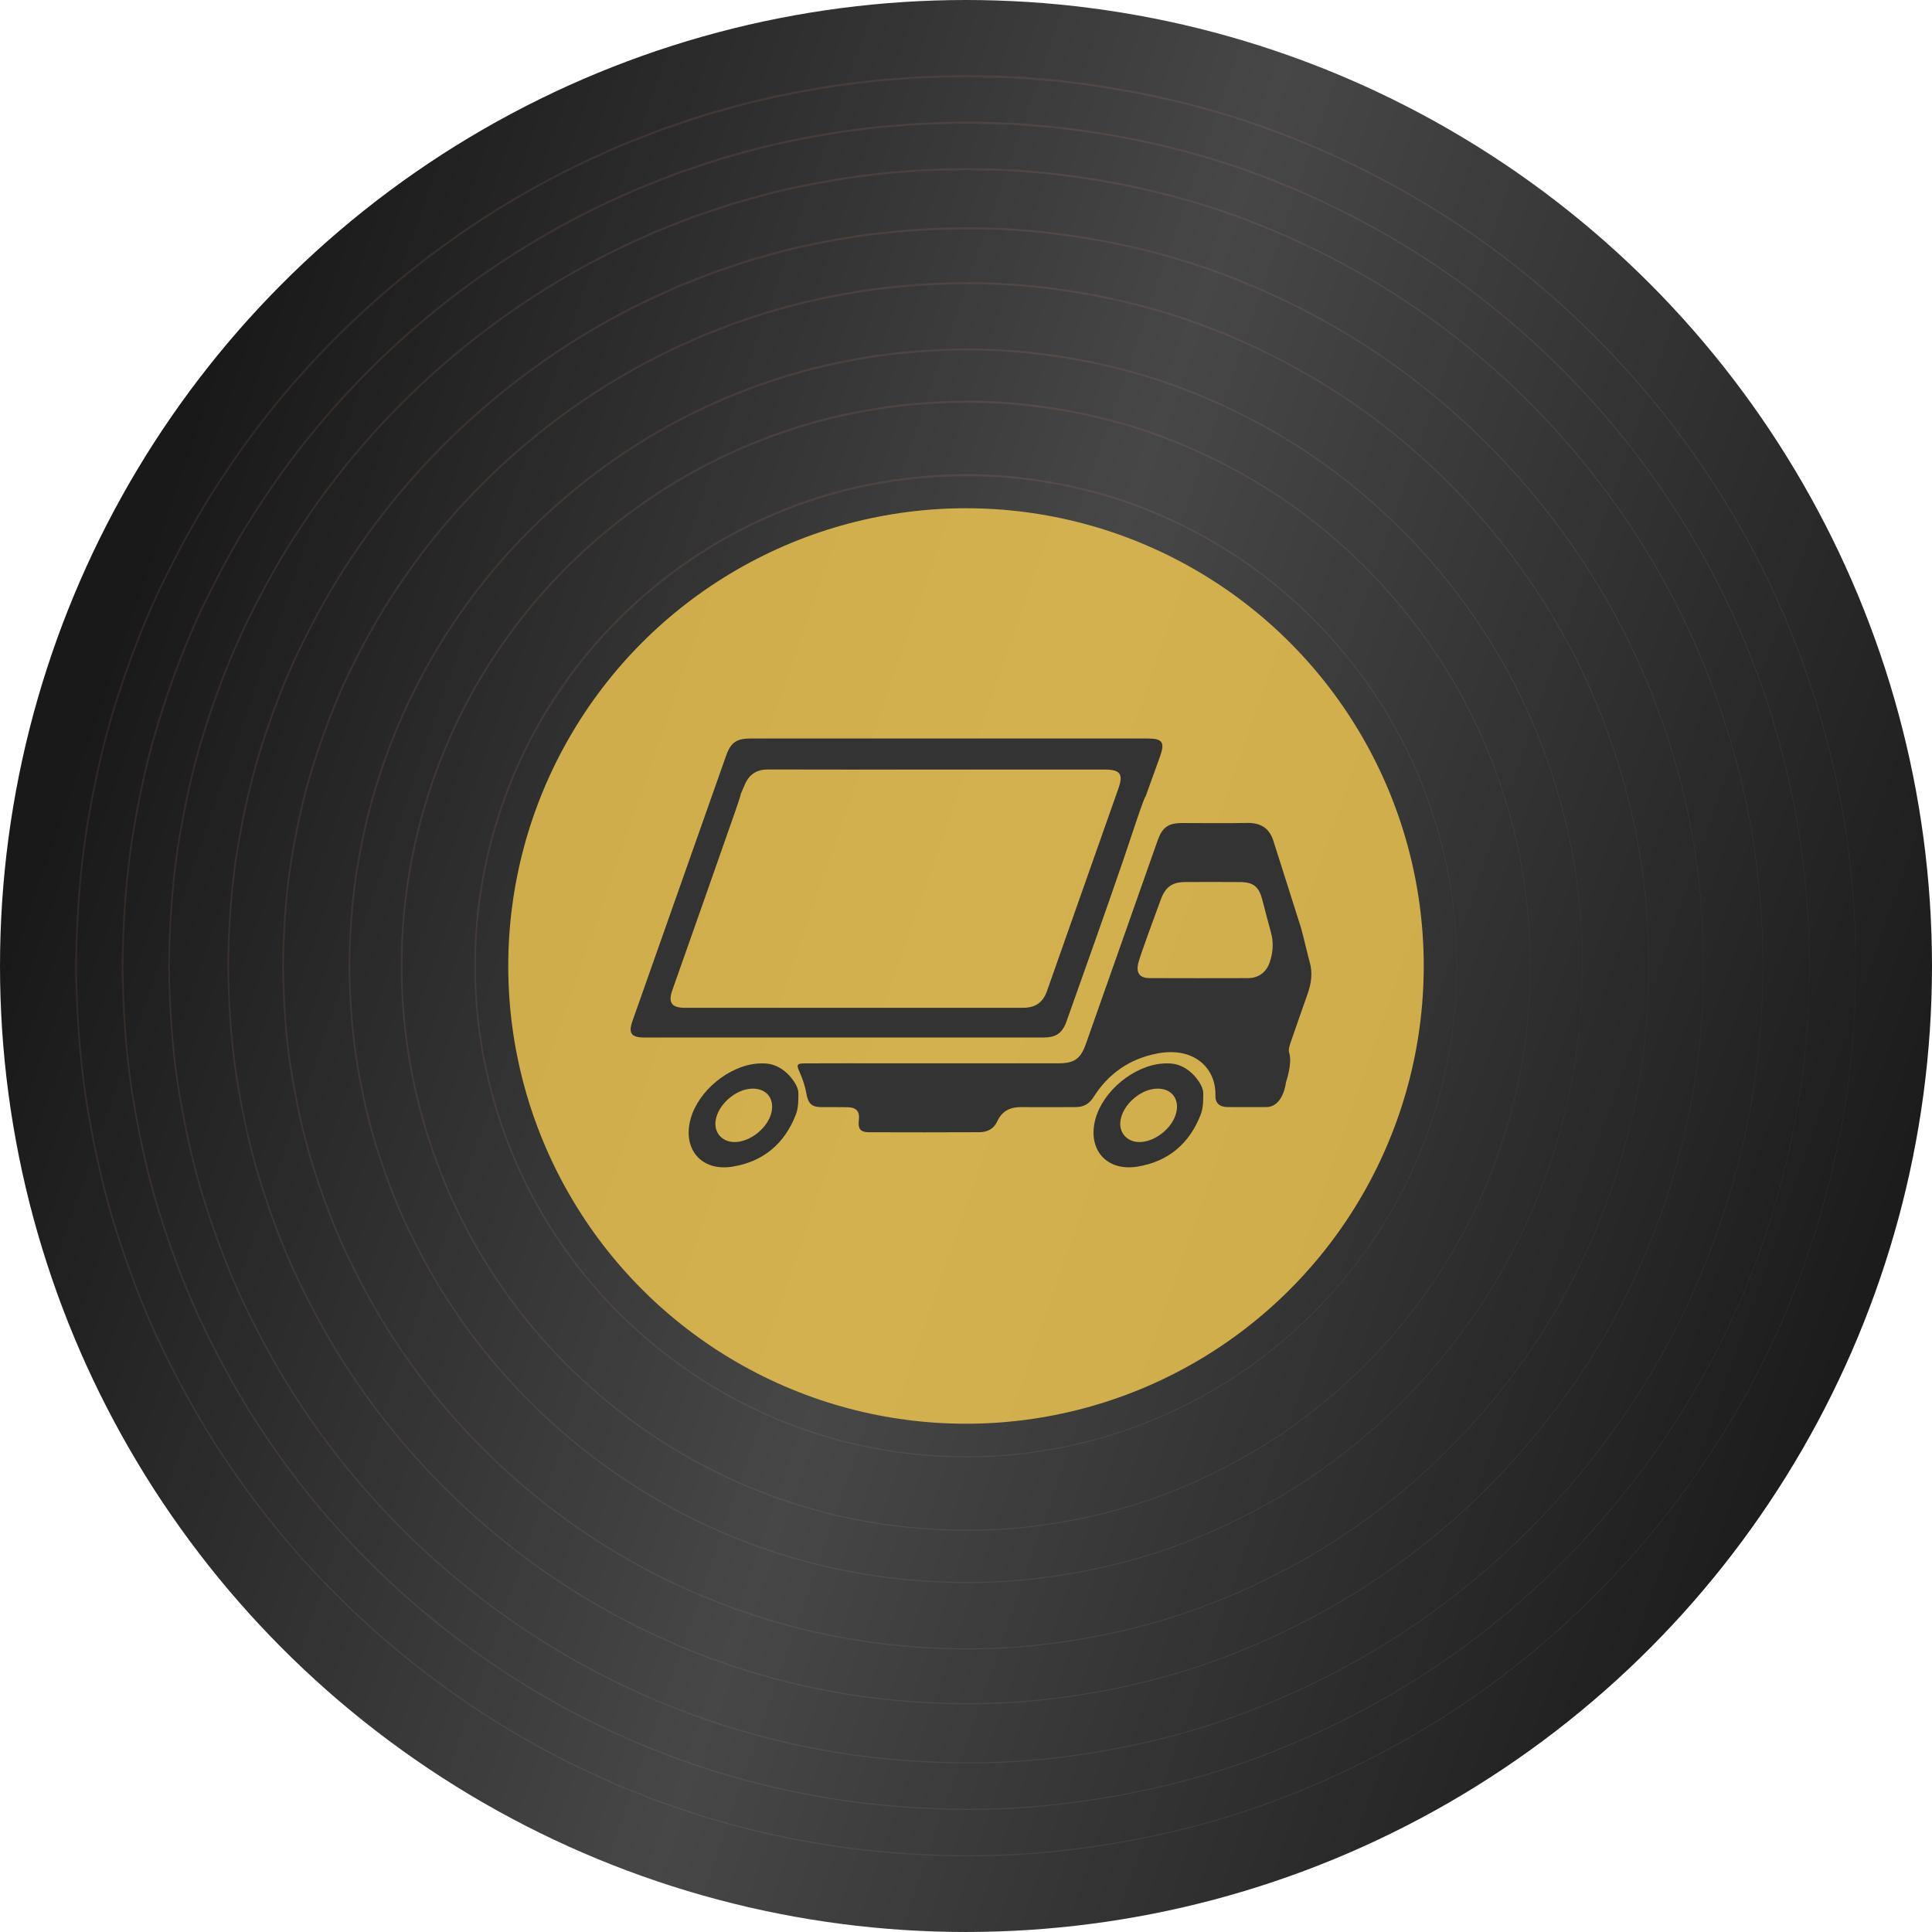
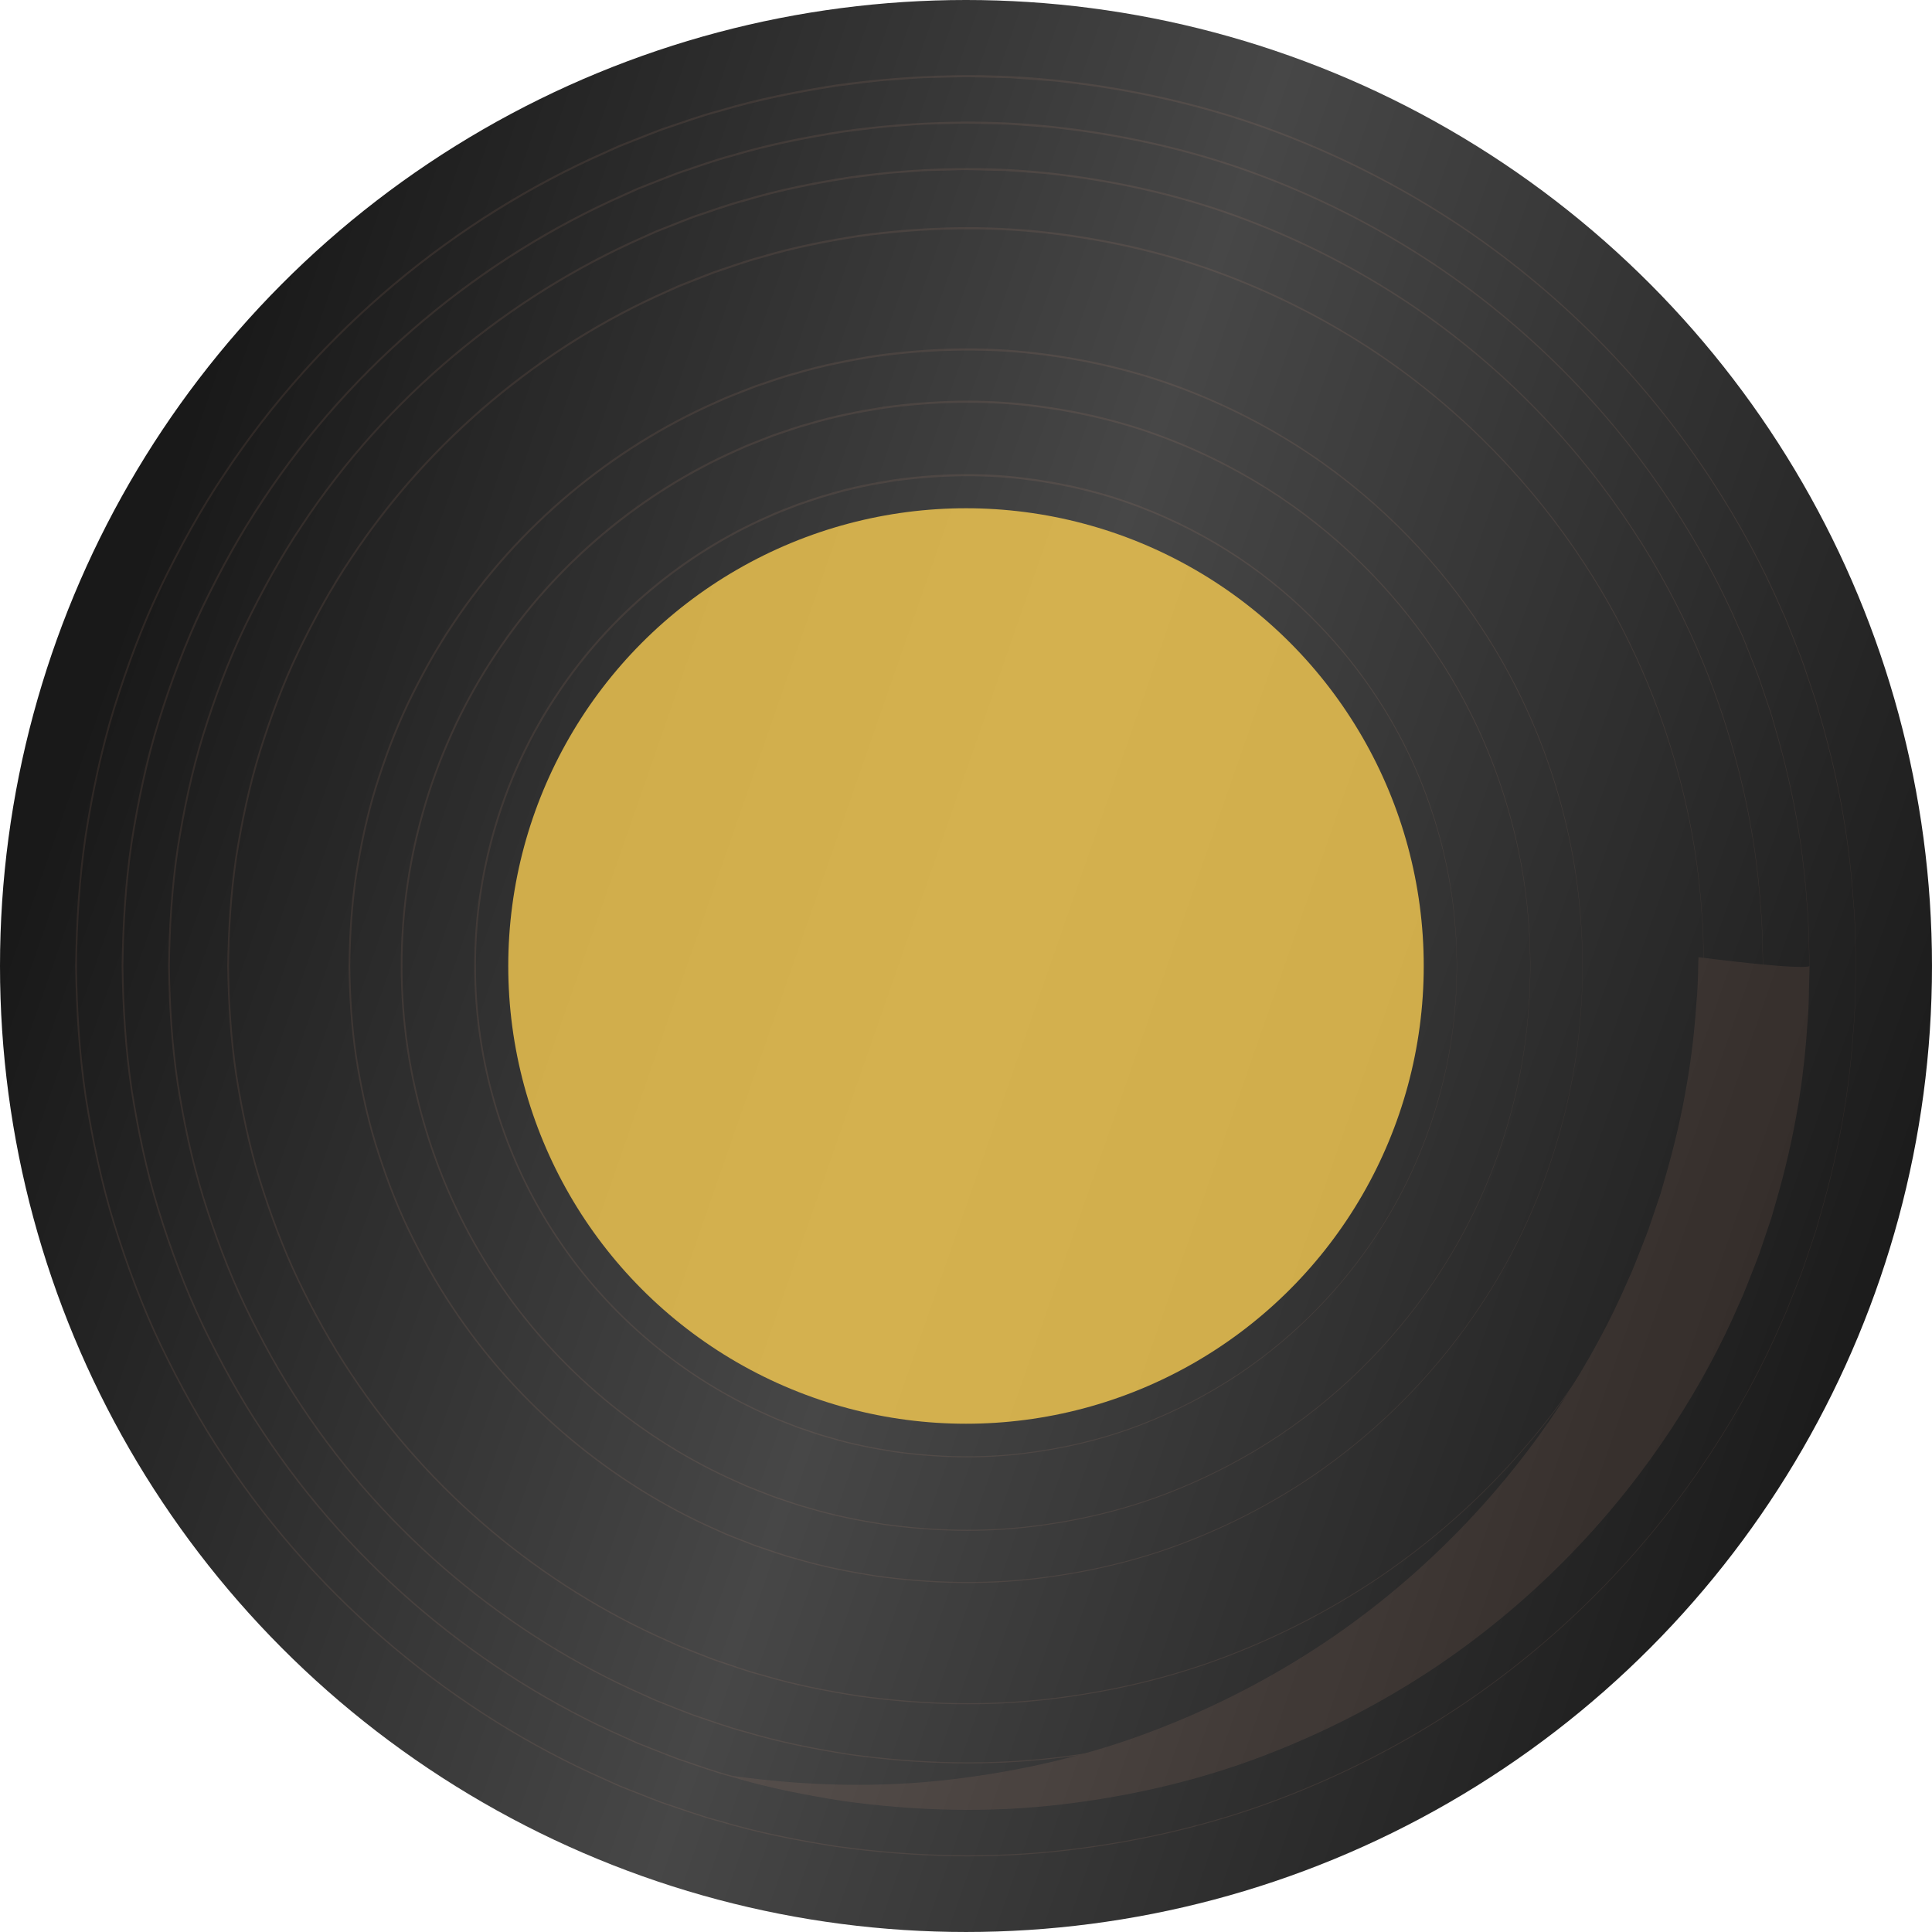
<svg xmlns="http://www.w3.org/2000/svg" xmlns:xlink="http://www.w3.org/1999/xlink" version="1.1" id="Layer_1" x="0px" y="0px" width="228.667px" height="228.667px" viewBox="0 0 228.667 228.667" enable-background="new 0 0 228.667 228.667" xml:space="preserve">
  <g id="Layer_2">
    <linearGradient id="SVGID_1_" gradientUnits="userSpaceOnUse" x1="-206.777" y1="253.265" x2="9.21" y2="177.991" gradientTransform="matrix(1 0 0 -1 219.16 332.067)">
      <stop offset="0" style="stop-color:#000000" />
      <stop offset="0.474" style="stop-color:#333333" />
      <stop offset="1" style="stop-color:#000000" />
    </linearGradient>
    <circle opacity="0.9" fill="url(#SVGID_1_)" enable-background="new    " cx="114.333" cy="114.333" r="114.333" />
    <linearGradient id="SVGID_2_" gradientUnits="userSpaceOnUse" x1="-137.593" y1="250.993" x2="-71.093" y2="183.493" gradientTransform="matrix(1 0 0 -1 219.16 332.067)">
      <stop offset="0.194" style="stop-color:#FFCB15" />
      <stop offset="0.561" style="stop-color:#FFFFAC" />
      <stop offset="0.878" style="stop-color:#FFCB15" />
    </linearGradient>
    <circle display="none" fill="url(#SVGID_2_)" cx="114.333" cy="114.333" r="49.333" />
    <circle opacity="0.8" fill="#F7CB52" enable-background="new    " cx="114.333" cy="114.333" r="54.177" />
    <circle display="none" fill="#FFFFFF" cx="114.333" cy="114.333" r="18.333" />
    <circle display="none" fill="#FFFFFF" cx="114.333" cy="114.333" r="6.333" />
    <g id="jooned" opacity="0.1">
      <g>
        <path fill="#EFA689" d="M219.679,114.333c0,0-0.016,0.646-0.047,1.898c-0.056,1.251-0.01,3.113-0.24,5.528     c-0.313,4.828-1.095,11.945-3.523,20.673c-0.311,1.088-0.63,2.205-0.957,3.35c-0.382,1.129-0.773,2.285-1.173,3.469     c-0.375,1.193-0.865,2.376-1.342,3.593c-0.487,1.213-0.94,2.472-1.528,3.703c-2.151,5.012-4.944,10.236-8.402,15.505     c-6.899,10.521-16.675,21.245-29.589,29.9c-6.456,4.302-13.659,8.077-21.482,11.044c-7.818,2.984-16.297,4.997-25.124,6.037     c-8.834,1.052-18.039,0.853-27.284-0.426c-4.609-0.723-9.254-1.623-13.82-2.992c-2.308-0.599-4.552-1.44-6.836-2.193     c-1.127-0.417-2.242-0.876-3.367-1.314l-1.687-0.666l-1.656-0.748c-17.75-7.816-33.847-21.062-45.117-38.066     c-2.841-4.231-5.307-8.725-7.537-13.342c-2.216-4.629-4.003-9.467-5.542-14.384c-1.517-4.93-2.575-9.998-3.381-15.102     c-0.756-5.118-1.076-10.292-1.143-15.466c0.065-5.171,0.384-10.349,1.138-15.467c0.805-5.105,1.86-10.174,3.376-15.105     c1.537-4.918,3.322-9.758,5.537-14.388c2.229-4.618,4.694-9.114,7.534-13.347C37.75,39.014,53.847,25.756,71.602,17.93     l1.656-0.749l1.687-0.667c1.126-0.438,2.241-0.897,3.369-1.315c2.284-0.754,4.529-1.597,6.838-2.197     c4.568-1.372,9.215-2.274,13.826-2.999c9.252-1.285,18.456-1.487,27.299-0.428c8.831,1.044,17.315,3.061,25.135,6.049     c7.826,2.971,15.03,6.75,21.487,11.056c12.916,8.663,22.69,19.394,29.587,29.92c3.456,5.272,6.248,10.497,8.398,15.511     c0.588,1.232,1.04,2.491,1.527,3.704c0.477,1.217,0.966,2.4,1.341,3.594c0.4,1.185,0.79,2.341,1.172,3.47     c0.327,1.146,0.645,2.263,0.956,3.351c2.426,8.729,3.205,15.847,3.516,20.675c0.229,2.415,0.182,4.278,0.238,5.528     C219.663,113.687,219.679,114.333,219.679,114.333z M219.654,114.333c0,0-0.017-0.646-0.049-1.898     c-0.058-1.25-0.013-3.113-0.245-5.526c-0.317-4.826-1.106-11.94-3.542-20.661c-0.312-1.087-0.631-2.203-0.96-3.347     c-0.382-1.128-0.774-2.283-1.176-3.466c-0.376-1.192-0.866-2.374-1.345-3.59c-0.488-1.212-0.942-2.469-1.531-3.699     c-2.155-5.007-4.951-10.224-8.411-15.486c-6.904-10.505-16.681-21.21-29.589-29.841c-6.452-4.291-13.649-8.053-21.464-11.008     c-7.809-2.972-16.278-4.973-25.091-6.003c-1.099-0.163-2.211-0.222-3.324-0.31c-1.114-0.081-2.231-0.162-3.352-0.244     c-1.125-0.028-2.254-0.055-3.387-0.083l-1.701-0.042c-0.561-0.001-1.134,0.024-1.702,0.035c-1.138,0.029-2.28,0.057-3.425,0.086     c-1.144,0.042-2.288,0.161-3.438,0.239c-2.303,0.123-4.596,0.475-6.909,0.757c-4.601,0.723-9.237,1.621-13.795,2.988     c-2.304,0.598-4.544,1.438-6.823,2.189c-1.125,0.417-2.238,0.875-3.361,1.311L73.351,17.4l-1.653,0.747     c-17.717,7.803-33.784,21.027-45.032,38c-2.836,4.223-5.297,8.709-7.522,13.318c-2.212,4.621-3.995,9.45-5.53,14.358     c-1.514,4.92-2.569,9.979-3.374,15.074c-0.754,5.109-1.073,10.269-1.14,15.437c0.065,5.165,0.382,10.33,1.134,15.438     c0.803,5.096,1.856,10.155,3.368,15.076c1.533,4.909,3.315,9.74,5.525,14.362c2.224,4.61,4.684,9.098,7.519,13.323     c11.244,16.981,27.311,30.216,45.033,38.029l1.653,0.748l1.684,0.666c1.124,0.437,2.237,0.896,3.362,1.313     c2.28,0.752,4.521,1.594,6.826,2.193c4.56,1.37,9.198,2.27,13.801,2.995c9.23,1.281,18.43,1.485,27.252,0.44     c8.818-1.034,17.29-3.04,25.101-6.015c7.817-2.959,15.016-6.726,21.469-11.021c12.909-8.64,22.685-19.351,29.586-29.861     c3.459-5.264,6.254-10.483,8.407-15.492c0.589-1.23,1.042-2.488,1.53-3.7c0.478-1.216,0.968-2.398,1.344-3.591     c0.401-1.183,0.792-2.339,1.174-3.467c0.328-1.145,0.647-2.261,0.958-3.348c2.433-8.722,3.219-15.837,3.535-20.663     c0.232-2.414,0.186-4.276,0.243-5.527C219.638,114.979,219.654,114.333,219.654,114.333z" />
      </g>
      <g>
-         <path fill="#EFA689" d="M214.179,114.333c0,0-0.015,0.613-0.045,1.799c-0.053,1.185-0.009,2.95-0.227,5.239     c-0.296,4.576-1.037,11.322-3.339,19.594c-0.294,1.031-0.597,2.09-0.907,3.175c-0.362,1.07-0.732,2.166-1.112,3.288     c-0.356,1.131-0.819,2.252-1.272,3.405c-0.462,1.15-0.891,2.343-1.449,3.51c-2.039,4.751-4.686,9.701-7.963,14.696     c-6.539,9.971-15.804,20.136-28.044,28.34c-6.119,4.078-12.946,7.655-20.361,10.468c-7.409,2.828-15.447,4.736-23.813,5.722     c-8.373,0.998-17.098,0.809-25.86-0.403c-4.368-0.686-8.771-1.538-13.099-2.836c-2.188-0.567-4.315-1.365-6.479-2.078     c-1.068-0.396-2.125-0.83-3.192-1.245l-1.599-0.631l-1.57-0.709c-16.824-7.408-32.082-19.963-42.763-36.08     c-2.693-4.01-5.031-8.27-7.144-12.646c-2.101-4.388-3.794-8.973-5.253-13.634c-1.438-4.672-2.44-9.476-3.205-14.314     c-0.716-4.852-1.02-9.752-1.084-14.662c0.062-4.896,0.364-9.808,1.078-14.658c0.763-4.839,1.763-9.643,3.2-14.317     c1.456-4.662,3.149-9.249,5.248-13.638c2.112-4.378,4.449-8.639,7.141-12.651C41.744,42.942,57.002,30.376,73.83,22.958     l1.57-0.71l1.6-0.632c1.067-0.415,2.124-0.851,3.193-1.247c2.165-0.714,4.293-1.513,6.482-2.082     c4.33-1.301,8.734-2.155,13.105-2.843c8.77-1.218,17.493-1.409,25.875-0.405c8.371,0.99,16.411,2.902,23.823,5.735     c7.417,2.817,14.246,6.398,20.365,10.48c12.242,8.212,21.505,18.383,28.042,28.36c3.276,4.997,5.922,9.95,7.959,14.702     c0.557,1.167,0.986,2.361,1.447,3.511c0.452,1.154,0.916,2.275,1.271,3.406c0.379,1.123,0.749,2.219,1.11,3.289     c0.31,1.086,0.612,2.145,0.906,3.176c2.299,8.274,3.037,15.02,3.332,19.596c0.217,2.289,0.172,4.054,0.225,5.24     C214.164,113.721,214.179,114.333,214.179,114.333z M214.154,114.333c0,0-0.016-0.612-0.047-1.799     c-0.055-1.185-0.012-2.95-0.233-5.238c-0.301-4.574-1.049-11.317-3.358-19.582c-0.295-1.03-0.599-2.088-0.91-3.173     c-0.362-1.069-0.734-2.164-1.114-3.285c-0.357-1.13-0.821-2.25-1.275-3.402c-0.463-1.149-0.892-2.34-1.451-3.506     c-2.042-4.745-4.693-9.689-7.972-14.676c-6.544-9.956-15.811-20.101-28.044-28.281c-6.115-4.066-12.936-7.632-20.343-10.432     c-7.401-2.816-15.427-4.713-23.78-5.688c-1.041-0.155-2.095-0.21-3.15-0.293c-1.055-0.077-2.114-0.154-3.176-0.231     c-1.067-0.026-2.137-0.052-3.21-0.079c-1.077-0.038-2.146-0.053-3.225-0.006c-1.079,0.027-2.161,0.054-3.246,0.082     c-1.085,0.04-2.169,0.153-3.258,0.226c-2.183,0.117-4.356,0.45-6.548,0.717c-4.36,0.685-8.754,1.536-13.074,2.832     c-2.183,0.566-4.307,1.363-6.467,2.075c-1.066,0.395-2.121,0.829-3.186,1.243l-1.595,0.63l-1.567,0.708     C57.136,30.57,41.908,43.102,31.249,59.188c-2.688,4.003-5.02,8.254-7.129,12.621c-2.096,4.379-3.786,8.956-5.241,13.607     c-1.435,4.663-2.435,9.457-3.198,14.286c-0.714,4.843-1.017,9.73-1.081,14.633c0.062,4.89,0.362,9.788,1.075,14.629     c0.761,4.829,1.759,9.624,3.192,14.289c1.453,4.653,3.142,9.231,5.236,13.611c2.108,4.369,4.439,8.622,7.126,12.627     c10.656,16.094,25.883,28.637,42.679,36.043l1.567,0.709l1.596,0.631c1.065,0.415,2.12,0.849,3.187,1.245     c2.161,0.713,4.285,1.511,6.469,2.078c4.321,1.298,8.718,2.152,13.08,2.839c8.748,1.214,17.468,1.408,25.828,0.417     c8.357-0.98,16.387-2.88,23.79-5.701c7.409-2.805,14.232-6.374,20.348-10.445c12.235-8.188,21.5-18.34,28.041-28.301     c3.278-4.989,5.927-9.936,7.968-14.682c0.558-1.166,0.988-2.358,1.45-3.507c0.453-1.153,0.918-2.273,1.274-3.403     c0.38-1.122,0.751-2.217,1.113-3.286c0.311-1.085,0.613-2.143,0.908-3.173c2.306-8.267,3.052-15.01,3.35-19.584     c0.219-2.288,0.176-4.053,0.231-5.238C214.139,114.945,214.154,114.333,214.154,114.333z" />
+         <path fill="#EFA689" d="M214.179,114.333c0,0-0.015,0.613-0.045,1.799c-0.053,1.185-0.009,2.95-0.227,5.239     c-0.296,4.576-1.037,11.322-3.339,19.594c-0.294,1.031-0.597,2.09-0.907,3.175c-0.362,1.07-0.732,2.166-1.112,3.288     c-0.356,1.131-0.819,2.252-1.272,3.405c-0.462,1.15-0.891,2.343-1.449,3.51c-2.039,4.751-4.686,9.701-7.963,14.696     c-6.539,9.971-15.804,20.136-28.044,28.34c-6.119,4.078-12.946,7.655-20.361,10.468c-7.409,2.828-15.447,4.736-23.813,5.722     c-8.373,0.998-17.098,0.809-25.86-0.403c-4.368-0.686-8.771-1.538-13.099-2.836c-2.188-0.567-4.315-1.365-6.479-2.078     c-1.068-0.396-2.125-0.83-3.192-1.245l-1.599-0.631l-1.57-0.709c-16.824-7.408-32.082-19.963-42.763-36.08     c-2.693-4.01-5.031-8.27-7.144-12.646c-2.101-4.388-3.794-8.973-5.253-13.634c-1.438-4.672-2.44-9.476-3.205-14.314     c-0.716-4.852-1.02-9.752-1.084-14.662c0.062-4.896,0.364-9.808,1.078-14.658c0.763-4.839,1.763-9.643,3.2-14.317     c1.456-4.662,3.149-9.249,5.248-13.638c2.112-4.378,4.449-8.639,7.141-12.651C41.744,42.942,57.002,30.376,73.83,22.958     l1.57-0.71l1.6-0.632c1.067-0.415,2.124-0.851,3.193-1.247c2.165-0.714,4.293-1.513,6.482-2.082     c4.33-1.301,8.734-2.155,13.105-2.843c8.77-1.218,17.493-1.409,25.875-0.405c8.371,0.99,16.411,2.902,23.823,5.735     c7.417,2.817,14.246,6.398,20.365,10.48c12.242,8.212,21.505,18.383,28.042,28.36c3.276,4.997,5.922,9.95,7.959,14.702     c0.557,1.167,0.986,2.361,1.447,3.511c0.452,1.154,0.916,2.275,1.271,3.406c0.379,1.123,0.749,2.219,1.11,3.289     c0.31,1.086,0.612,2.145,0.906,3.176c2.299,8.274,3.037,15.02,3.332,19.596c0.217,2.289,0.172,4.054,0.225,5.24     C214.164,113.721,214.179,114.333,214.179,114.333z M214.154,114.333c0,0-0.016-0.612-0.047-1.799     c-0.055-1.185-0.012-2.95-0.233-5.238c-0.301-4.574-1.049-11.317-3.358-19.582c-0.295-1.03-0.599-2.088-0.91-3.173     c-0.362-1.069-0.734-2.164-1.114-3.285c-0.357-1.13-0.821-2.25-1.275-3.402c-0.463-1.149-0.892-2.34-1.451-3.506     c-2.042-4.745-4.693-9.689-7.972-14.676c-6.544-9.956-15.811-20.101-28.044-28.281c-6.115-4.066-12.936-7.632-20.343-10.432     c-7.401-2.816-15.427-4.713-23.78-5.688c-1.041-0.155-2.095-0.21-3.15-0.293c-1.055-0.077-2.114-0.154-3.176-0.231     c-1.067-0.026-2.137-0.052-3.21-0.079c-1.077-0.038-2.146-0.053-3.225-0.006c-1.079,0.027-2.161,0.054-3.246,0.082     c-1.085,0.04-2.169,0.153-3.258,0.226c-2.183,0.117-4.356,0.45-6.548,0.717c-4.36,0.685-8.754,1.536-13.074,2.832     c-2.183,0.566-4.307,1.363-6.467,2.075c-1.066,0.395-2.121,0.829-3.186,1.243l-1.595,0.63l-1.567,0.708     C57.136,30.57,41.908,43.102,31.249,59.188c-2.688,4.003-5.02,8.254-7.129,12.621c-2.096,4.379-3.786,8.956-5.241,13.607     c-1.435,4.663-2.435,9.457-3.198,14.286c-0.714,4.843-1.017,9.73-1.081,14.633c0.062,4.89,0.362,9.788,1.075,14.629     c0.761,4.829,1.759,9.624,3.192,14.289c1.453,4.653,3.142,9.231,5.236,13.611c2.108,4.369,4.439,8.622,7.126,12.627     c10.656,16.094,25.883,28.637,42.679,36.043l1.567,0.709l1.596,0.631c1.065,0.415,2.12,0.849,3.187,1.245     c2.161,0.713,4.285,1.511,6.469,2.078c8.748,1.214,17.468,1.408,25.828,0.417     c8.357-0.98,16.387-2.88,23.79-5.701c7.409-2.805,14.232-6.374,20.348-10.445c12.235-8.188,21.5-18.34,28.041-28.301     c3.278-4.989,5.927-9.936,7.968-14.682c0.558-1.166,0.988-2.358,1.45-3.507c0.453-1.153,0.918-2.273,1.274-3.403     c0.38-1.122,0.751-2.217,1.113-3.286c0.311-1.085,0.613-2.143,0.908-3.173c2.306-8.267,3.052-15.01,3.35-19.584     c0.219-2.288,0.176-4.053,0.231-5.238C214.139,114.945,214.154,114.333,214.154,114.333z" />
      </g>
      <g>
        <path fill="#EFA689" d="M208.679,114.333c0,0-0.014,0.579-0.042,1.7c-0.05,1.12-0.009,2.788-0.215,4.951     c-0.28,4.324-0.98,10.698-3.155,18.515c-2.156,7.792-5.775,17.088-12.002,26.529c-6.179,9.422-14.933,19.028-26.499,26.78     c-5.782,3.854-12.233,7.234-19.239,9.892c-7.001,2.672-14.596,4.476-22.502,5.408c-7.912,0.943-16.156,0.765-24.436-0.381     c-4.128-0.648-8.288-1.453-12.378-2.68c-2.067-0.536-4.077-1.29-6.122-1.964c-1.009-0.374-2.008-0.785-3.016-1.176l-1.51-0.597     l-1.483-0.67c-15.898-7-30.316-18.864-40.41-34.093c-2.545-3.789-4.754-7.814-6.751-11.95c-1.985-4.146-3.586-8.479-4.964-12.883     c-1.359-4.415-2.306-8.954-3.029-13.526c-0.677-4.584-0.964-9.218-1.024-13.853c0.058-4.631,0.344-9.27,1.019-13.854     c0.721-4.573,1.666-9.113,3.023-13.529c1.376-4.405,2.975-8.74,4.959-12.887c1.996-4.137,4.204-8.164,6.748-11.955     c10.09-15.237,24.508-27.112,40.411-34.122l1.484-0.671l1.511-0.598c1.008-0.392,2.007-0.804,3.017-1.178     c2.046-0.675,4.057-1.43,6.125-1.968c4.091-1.229,8.254-2.037,12.384-2.687c8.287-1.151,16.53-1.332,24.451-0.382     c7.91,0.936,15.508,2.743,22.512,5.42c7.009,2.662,13.462,6.047,19.244,9.904c11.567,7.76,20.321,17.372,26.497,26.799     c6.224,9.446,9.84,18.745,11.993,26.538c2.172,7.818,2.869,14.193,3.147,18.517c0.205,2.163,0.163,3.831,0.213,4.951     C208.665,113.755,208.679,114.333,208.679,114.333z M208.654,114.333c0,0-0.015-0.578-0.044-1.699     c-0.052-1.12-0.012-2.787-0.22-4.949c-0.284-4.322-0.991-10.693-3.174-18.502c-2.164-7.785-5.79-17.07-12.022-26.496     c-6.183-9.407-14.94-18.992-26.499-26.721c-5.778-3.842-12.223-7.21-19.222-9.856c-6.993-2.66-14.577-4.452-22.468-5.374     c-0.984-0.146-1.979-0.199-2.976-0.277c-0.997-0.072-1.997-0.145-3.001-0.218c-1.008-0.025-2.019-0.049-3.033-0.074     c-1.017-0.036-2.028-0.05-3.047-0.006c-1.019,0.026-2.042,0.051-3.067,0.077c-1.025,0.038-2.049,0.144-3.078,0.214     c-2.062,0.11-4.115,0.425-6.186,0.678c-4.12,0.647-8.271,1.451-12.353,2.675c-2.063,0.535-4.069,1.288-6.11,1.96     c-1.007,0.373-2.004,0.783-3.01,1.174l-1.507,0.595l-1.48,0.669C60.291,35.19,45.903,47.031,35.831,62.23     c-2.539,3.782-4.743,7.799-6.736,11.925c-1.981,4.137-3.577,8.462-4.952,12.857c-1.356,4.406-2.301,8.936-3.021,13.498     c-0.675,4.575-0.961,9.195-1.021,13.824c0.058,4.625,0.342,9.25,1.015,13.825c0.719,4.563,1.662,9.094,3.016,13.501     c1.373,4.396,2.968,8.722,4.948,12.861c1.992,4.128,4.194,8.147,6.733,11.931c10.068,15.207,24.456,27.059,40.325,34.056     l1.481,0.67l1.508,0.596c1.006,0.392,2.003,0.802,3.011,1.176c2.042,0.674,4.049,1.428,6.112,1.964     c4.083,1.227,8.237,2.033,12.359,2.682c8.266,1.148,16.505,1.331,24.404,0.394c7.896-0.925,15.483-2.721,22.479-5.386     c7.001-2.65,13.448-6.023,19.226-9.869c11.56-7.737,20.315-17.329,26.496-26.741c6.229-9.431,9.853-18.719,12.013-26.506     c2.179-7.811,2.884-14.183,3.166-18.505c0.207-2.162,0.167-3.83,0.218-4.95C208.639,114.912,208.654,114.333,208.654,114.333z" />
      </g>
      <g>
        <path fill="#EFA689" d="M201.679,114.333c0,0-0.013,0.536-0.039,1.574c-0.047,1.037-0.008,2.581-0.199,4.583     c-0.259,4.003-0.907,9.905-2.92,17.141c-1.996,7.214-5.346,15.82-11.111,24.561c-5.72,8.724-13.825,17.617-24.533,24.794     c-5.353,3.568-11.325,6.698-17.812,9.158c-6.482,2.474-13.513,4.144-20.833,5.007c-7.325,0.873-14.958,0.708-22.624-0.352     c-3.822-0.6-7.674-1.345-11.46-2.481c-1.914-0.496-3.775-1.194-5.669-1.818c-0.935-0.346-1.859-0.726-2.792-1.089l-1.398-0.552     l-1.373-0.62c-14.719-6.481-28.068-17.464-37.414-31.565c-2.356-3.508-4.402-7.235-6.251-11.064     c-1.838-3.839-3.32-7.85-4.596-11.928c-1.259-4.088-2.135-8.291-2.805-12.524c-0.627-4.245-0.893-8.532-0.949-12.828     c0.054-4.283,0.318-8.581,0.943-12.824c0.667-4.234,1.542-8.437,2.799-12.526c1.274-4.079,2.755-8.092,4.591-11.932     c1.848-3.83,3.892-7.559,6.247-11.069c9.342-14.108,22.691-25.103,37.415-31.594l1.374-0.621l1.399-0.553     c0.934-0.363,1.858-0.744,2.794-1.091c1.894-0.625,3.756-1.324,5.671-1.822c3.788-1.138,7.642-1.886,11.466-2.488     c7.673-1.066,15.305-1.234,22.639-0.354c7.324,0.867,14.359,2.541,20.843,5.02c6.489,2.465,12.463,5.599,17.817,9.171     c10.709,7.185,18.813,16.085,24.531,24.814c5.762,8.746,9.109,17.355,11.102,24.571c2.01,7.238,2.656,13.14,2.913,17.143     c0.19,2.002,0.15,3.547,0.197,4.584C201.666,113.798,201.679,114.333,201.679,114.333z M201.654,114.333     c0,0-0.014-0.535-0.041-1.573c-0.048-1.037-0.011-2.581-0.204-4.582c-0.263-4.001-0.919-9.899-2.939-17.129     c-2.004-7.207-5.362-15.803-11.131-24.528c-5.725-8.708-13.832-17.581-24.532-24.735c-5.349-3.556-11.316-6.674-17.794-9.123     c-6.474-2.462-13.494-4.12-20.8-4.973c-7.304-0.86-14.933-0.693-22.577,0.364c-3.813,0.599-7.657,1.343-11.435,2.477     c-1.91,0.495-3.767,1.192-5.656,1.815c-0.933,0.345-1.855,0.725-2.786,1.087l-1.395,0.551l-1.37,0.619     C64.306,41.07,50.987,52.031,41.663,66.1c-2.351,3.501-4.391,7.219-6.236,11.039c-1.834,3.83-3.312,7.833-4.584,11.901     c-1.255,4.079-2.13,8.272-2.797,12.495c-0.625,4.236-0.89,8.509-0.945,12.799c0.054,4.277,0.317,8.561,0.94,12.795     c0.665,4.224,1.538,8.418,2.792,12.498c1.271,4.07,2.748,8.074,4.58,11.906c1.844,3.822,3.883,7.542,6.232,11.045     c9.32,14.078,22.639,25.05,37.33,31.527l1.371,0.62l1.396,0.552c0.932,0.363,1.854,0.743,2.787,1.089     c1.89,0.624,3.748,1.322,5.658,1.818c3.78,1.136,7.625,1.882,11.441,2.483c7.652,1.063,15.279,1.232,22.592,0.366     c7.31-0.857,14.334-2.519,20.81-4.986c6.481-2.453,12.449-5.575,17.799-9.135c10.702-7.162,18.808-16.042,24.53-24.755     c5.767-8.731,9.122-17.329,11.122-24.538c2.018-7.231,2.67-13.13,2.932-17.131c0.192-2.001,0.155-3.546,0.202-4.582     C201.64,114.869,201.654,114.333,201.654,114.333z" />
      </g>
      <g>
-         <path fill="#EFA689" d="M195.179,114.333c0,0-0.012,0.496-0.036,1.457c-0.043,0.96-0.007,2.389-0.184,4.242     c-0.24,3.706-0.839,9.168-2.703,15.866c-1.848,6.677-4.948,14.643-10.284,22.734c-5.294,8.075-12.796,16.306-22.707,22.95     c-4.954,3.303-10.482,6.2-16.487,8.478c-6,2.29-12.508,3.836-19.283,4.635c-6.78,0.808-13.845,0.656-20.942-0.325     c-3.538-0.555-7.103-1.245-10.608-2.296c-1.772-0.459-3.494-1.105-5.247-1.683c-0.86-0.335-1.721-0.671-2.585-1.008l-1.295-0.511     l-1.271-0.574c-13.625-5.998-25.982-16.165-34.633-29.217c-2.181-3.248-4.075-6.697-5.786-10.241     c-1.701-3.553-3.073-7.267-4.254-11.041c-1.165-3.784-1.977-7.674-2.596-11.593c-0.58-3.93-0.827-7.898-0.878-11.875     c0.05-3.964,0.294-7.943,0.873-11.871c0.618-3.919,1.428-7.81,2.591-11.595c1.179-3.776,2.55-7.491,4.25-11.045     c1.711-3.545,3.603-6.997,5.783-10.246c8.647-13.06,21.004-23.237,34.634-29.246l1.272-0.575l1.295-0.512     c0.864-0.337,1.726-0.674,2.586-1.01c1.753-0.579,3.477-1.226,5.25-1.686c3.507-1.053,7.074-1.746,10.614-2.303     c7.103-0.987,14.167-1.142,20.956-0.327c6.779,0.803,13.291,2.353,19.294,4.648c6.007,2.282,11.536,5.184,16.492,8.49     c9.913,6.652,17.413,14.89,22.705,22.97c5.333,8.096,8.43,16.064,10.275,22.744c1.86,6.7,2.457,12.163,2.695,15.868     c0.176,1.853,0.139,3.283,0.182,4.243C195.167,113.837,195.179,114.333,195.179,114.333z M195.154,114.333     c0,0-0.013-0.496-0.038-1.456c-0.044-0.96-0.01-2.388-0.189-4.241c-0.244-3.703-0.851-9.162-2.721-15.854     c-1.855-6.671-4.963-14.626-10.304-22.701c-5.299-8.059-12.803-16.271-22.707-22.891c-4.951-3.291-10.473-6.176-16.469-8.442     c-5.992-2.279-12.489-3.813-19.25-4.601c-6.759-0.795-13.82-0.641-20.895,0.337c-3.529,0.554-7.086,1.243-10.583,2.292     c-1.767,0.458-3.486,1.103-5.234,1.679c-0.858,0.335-1.717,0.67-2.579,1.006l-1.291,0.51l-1.268,0.573     c-13.592,5.985-25.918,16.129-34.548,29.15c-2.176,3.24-4.064,6.681-5.771,10.216c-1.697,3.545-3.065,7.249-4.243,11.015     c-1.162,3.775-1.971,7.655-2.589,11.564c-0.579,3.92-0.823,7.875-0.875,11.846c0.05,3.958,0.293,7.923,0.869,11.842     c0.616,3.909,1.423,7.791,2.583,11.567c1.176,3.766,2.543,7.472,4.238,11.019c1.706,3.537,3.593,6.98,5.768,10.222     c8.625,13.029,20.952,23.184,34.548,29.18l1.269,0.574l1.292,0.511c0.862,0.337,1.722,0.673,2.58,1.008     c1.749,0.577,3.469,1.223,5.237,1.683c3.498,1.051,7.057,1.742,10.589,2.299c7.082,0.983,14.141,1.141,20.909,0.339     c6.766-0.793,13.266-2.331,19.26-4.614c5.998-2.27,11.522-5.16,16.474-8.455c9.906-6.629,17.408-14.847,22.704-22.911     c5.338-8.08,8.443-16.039,10.295-22.711c1.868-6.693,2.472-12.153,2.714-15.856c0.178-1.852,0.143-3.282,0.187-4.241     C195.141,114.829,195.154,114.333,195.154,114.333z" />
-       </g>
+         </g>
      <g>
        <path fill="#EFA689" d="M187.328,114.333c0,0-0.011,0.448-0.033,1.315c-0.039,0.867-0.006,2.157-0.166,3.83     c-0.216,3.346-0.758,8.277-2.44,14.325c-1.668,6.029-4.467,13.221-9.284,20.527c-4.78,7.291-11.553,14.724-20.502,20.723     c-4.473,2.982-9.465,5.598-14.886,7.655c-5.417,2.068-11.294,3.464-17.411,4.186c-6.122,0.73-12.502,0.593-18.909-0.293     c-3.194-0.501-6.414-1.124-9.578-2.073c-1.6-0.415-3.155-0.998-4.738-1.519c-0.776-0.303-1.554-0.606-2.334-0.91     c-0.784-0.294-1.556-0.622-2.317-0.98c-12.303-5.416-23.461-14.596-31.273-26.381c-1.97-2.932-3.679-6.047-5.225-9.247     c-1.536-3.208-2.775-6.562-3.842-9.97c-1.052-3.417-1.785-6.93-2.345-10.468c-0.524-3.547-0.747-7.134-0.794-10.72     c0.045-3.583,0.266-7.174,0.788-10.721c0.558-3.539,1.289-7.052,2.339-10.47c1.065-3.409,2.302-6.764,3.837-9.974     c1.544-3.202,3.253-6.318,5.222-9.252c7.808-11.793,18.966-20.984,31.274-26.41c0.761-0.358,1.533-0.687,2.318-0.982     c0.78-0.305,1.558-0.609,2.335-0.912c1.583-0.523,3.14-1.107,4.74-1.523c3.167-0.951,6.388-1.577,9.584-2.08     c6.415-0.891,12.792-1.032,18.924-0.295c6.122,0.726,12.002,2.126,17.422,4.199c5.424,2.061,10.417,4.682,14.891,7.668     c8.95,6.007,15.722,13.447,20.499,20.742c4.815,7.31,7.611,14.506,9.275,20.537c1.679,6.049,2.218,10.982,2.432,14.328     c0.158,1.673,0.125,2.964,0.164,3.831C187.317,113.886,187.328,114.333,187.328,114.333z M187.303,114.333     c0,0-0.012-0.447-0.035-1.315c-0.04-0.866-0.01-2.156-0.171-3.829c-0.221-3.344-0.769-8.272-2.458-14.313     c-1.675-6.022-4.482-13.204-9.304-20.494c-4.785-7.276-11.56-14.688-20.501-20.664c-4.47-2.971-9.455-5.575-14.868-7.62     c-5.409-2.056-11.274-3.441-17.378-4.152c-6.101-0.717-12.476-0.578-18.862,0.305c-3.186,0.5-6.397,1.122-9.553,2.069     c-1.595,0.414-3.147,0.996-4.725,1.516c-0.774,0.302-1.55,0.605-2.328,0.908c-0.782,0.293-1.552,0.621-2.311,0.978     c-12.27,5.403-23.398,14.56-31.188,26.314c-1.964,2.925-3.669,6.031-5.21,9.223c-1.532,3.2-2.767,6.544-3.831,9.943     c-1.049,3.408-1.78,6.911-2.337,10.44c-0.522,3.538-0.744,7.111-0.79,10.692c0.045,3.577,0.264,7.154,0.785,10.692     c0.556,3.529,1.285,7.033,2.332,10.442c1.062,3.4,2.295,6.746,3.826,9.947c1.54,3.193,3.244,6.301,5.207,9.228     c7.786,11.762,18.914,20.93,31.189,26.344c0.759,0.358,1.529,0.686,2.312,0.98c0.778,0.304,1.554,0.607,2.329,0.91     c1.579,0.521,3.131,1.104,4.728,1.52c3.158,0.949,6.371,1.573,9.559,2.075c6.393,0.888,12.767,1.03,18.877,0.307     c6.108-0.715,11.977-2.104,17.389-4.165c5.416-2.049,10.403-4.658,14.873-7.632c8.943-5.984,15.717-13.403,20.499-20.684     c4.82-7.295,7.623-14.48,9.295-20.504c1.686-6.043,2.232-10.972,2.451-14.315c0.161-1.672,0.129-2.963,0.169-3.829     C187.291,114.781,187.303,114.333,187.303,114.333z" />
      </g>
      <g>
        <path fill="#EFA689" d="M181.144,114.333c0,0-0.01,0.41-0.03,1.204c-0.036,0.793-0.006,1.974-0.151,3.506     c-0.198,3.062-0.693,7.576-2.232,13.112c-1.526,5.518-4.088,12.102-8.497,18.788c-4.375,6.674-10.574,13.477-18.765,18.968     c-4.094,2.73-8.663,5.125-13.625,7.008c-4.959,1.893-10.338,3.171-15.937,3.832c-5.604,0.669-11.443,0.543-17.308-0.268     c-2.924-0.459-5.871-1.029-8.768-1.897c-1.464-0.38-2.888-0.913-4.337-1.391l-2.136-0.833c-0.718-0.269-1.424-0.569-2.121-0.897     c-11.261-4.957-21.475-13.36-28.627-24.147c-7.2-10.746-11.198-23.836-11.174-36.988c-0.032-13.142,3.958-26.244,11.155-36.996     c7.148-10.795,17.361-19.209,28.628-24.176c0.697-0.328,1.403-0.629,2.122-0.899l2.138-0.835     c1.449-0.478,2.874-1.013,4.339-1.394c2.899-0.871,5.848-1.443,8.774-1.904c5.872-0.816,11.71-0.945,17.323-0.269     c5.604,0.665,10.986,1.947,15.947,3.845c4.965,1.887,9.535,4.286,13.63,7.02c8.192,5.499,14.39,12.31,18.762,18.988     c4.407,6.692,6.965,13.278,8.488,18.798c1.536,5.537,2.029,10.052,2.225,13.114c0.145,1.532,0.114,2.713,0.149,3.506     C181.134,113.923,181.144,114.333,181.144,114.333z M181.119,114.333c0,0-0.011-0.41-0.032-1.203     c-0.037-0.793-0.009-1.974-0.157-3.504c-0.202-3.06-0.704-7.571-2.251-13.1c-1.534-5.512-4.103-12.084-8.517-18.756     c-4.38-6.658-10.581-13.442-18.764-18.91c-4.091-2.718-8.654-5.101-13.608-6.972c-4.95-1.882-10.318-3.148-15.904-3.798     c-5.583-0.655-11.418-0.528-17.261,0.28c-2.916,0.458-5.854,1.026-8.742,1.893c-1.46,0.379-2.88,0.911-4.324,1.387l-2.13,0.831     c-0.716,0.268-1.42,0.568-2.114,0.895C76.087,58.32,65.903,66.7,58.773,77.457c-7.178,10.716-11.162,23.766-11.137,36.88     c-0.033,13.103,3.943,26.166,11.117,36.888c7.125,10.765,17.309,19.156,28.542,24.11c0.695,0.327,1.399,0.628,2.115,0.897     l2.131,0.833c1.445,0.477,2.866,1.011,4.327,1.391c2.89,0.869,5.831,1.44,8.748,1.9c5.851,0.813,11.684,0.943,17.276,0.281     c5.59-0.654,10.961-1.925,15.914-3.811c4.956-1.875,9.521-4.262,13.612-6.985c8.185-5.476,14.385-12.266,18.762-18.93     c4.411-6.676,6.978-13.252,8.508-18.766c1.544-5.53,2.043-10.042,2.244-13.102c0.147-1.53,0.119-2.712,0.155-3.505     C181.108,114.743,181.119,114.333,181.119,114.333z" />
      </g>
      <g>
        <path fill="#EFA689" d="M172.448,114.333c0,0-0.009,0.357-0.026,1.047c-0.031,0.69-0.005,1.717-0.132,3.049     c-0.172,2.664-0.602,6.59-1.941,11.405c-1.327,4.8-3.555,10.527-7.39,16.344c-3.805,5.805-9.198,11.724-16.322,16.502     c-3.562,2.375-7.536,4.459-11.852,6.097c-4.314,1.647-8.993,2.76-13.864,3.335c-4.875,0.582-9.955,0.473-15.057-0.232     c-2.544-0.399-5.107-0.895-7.628-1.65c-1.274-0.33-2.513-0.794-3.773-1.21c-1.231-0.493-2.495-0.927-3.704-1.505     c-9.797-4.312-18.684-11.621-24.906-21.006c-6.264-9.347-9.743-20.739-9.723-32.177c-0.028-11.438,3.443-22.835,9.704-32.19     c6.218-9.393,15.104-16.713,24.907-21.035c1.209-0.579,2.474-1.015,3.706-1.509c1.261-0.416,2.501-0.882,3.775-1.213     c2.522-0.758,5.088-1.256,7.634-1.657c5.11-0.71,10.187-0.822,15.072-0.233c4.876,0.579,9.558,1.696,13.874,3.347     c4.319,1.643,8.295,3.731,11.857,6.11c7.126,4.786,12.517,10.711,16.32,16.522c3.832,5.822,6.057,11.552,7.381,16.354     c1.336,4.817,1.763,8.744,1.933,11.408c0.126,1.332,0.099,2.36,0.13,3.05C172.44,113.977,172.448,114.333,172.448,114.333z      M172.423,114.333c0,0-0.009-0.356-0.028-1.047c-0.032-0.69-0.008-1.717-0.137-3.048c-0.176-2.662-0.614-6.585-1.96-11.393     c-1.335-4.794-3.571-10.51-7.41-16.312c-3.81-5.79-9.204-11.689-16.322-16.443c-3.558-2.363-7.527-4.435-11.835-6.061     c-4.305-1.636-8.973-2.736-13.831-3.301c-4.854-0.568-9.929-0.458-15.01,0.244c-2.535,0.398-5.091,0.892-7.602,1.646     c-1.27,0.329-2.504,0.792-3.76,1.206c-1.227,0.492-2.487,0.924-3.691,1.5c-9.764,4.299-18.62,11.586-24.821,20.94     c-6.242,9.317-9.707,20.669-9.686,32.069c-0.03,11.399,3.428,22.757,9.666,32.082c6.196,9.362,15.052,16.66,24.821,20.969     c1.205,0.578,2.465,1.011,3.693,1.504c1.257,0.415,2.492,0.879,3.763,1.21c2.514,0.756,5.071,1.253,7.608,1.653     c5.088,0.707,10.162,0.821,15.025,0.246c4.862-0.569,9.533-1.673,13.841-3.313c4.311-1.631,8.281-3.707,11.84-6.074     c7.119-4.762,12.512-10.668,16.319-16.463c3.837-5.807,6.07-11.526,7.401-16.321c1.343-4.81,1.778-8.734,1.952-11.396     c0.128-1.331,0.103-2.359,0.135-3.048C172.414,114.689,172.423,114.333,172.423,114.333z" />
      </g>
    </g>
    <g id="Layer_3">
	</g>
    <g>
      <g>
        <defs>
-           <circle id="SVGID_3_" cx="114.333" cy="114.333" r="49.333" />
-         </defs>
+           </defs>
        <clipPath id="SVGID_4_">
          <use xlink:href="#SVGID_3_" overflow="visible" />
        </clipPath>
        <g clip-path="url(#SVGID_4_)">
          <path fill="#333333" d="M152.2,128.112c0,0-0.296,2.926-2.345,2.919c-1.513-0.005-3.026,0.02-4.539,0      c-0.964-0.013-1.492-0.437-1.465-1.403c0.088-3.14-2.463-5.796-6.914-4.935c-3.207,0.62-5.747,2.365-7.491,5.131      c-0.554,0.878-1.224,1.211-2.178,1.21c-2.106-0.001-4.213,0.027-6.319-0.003c-1.344-0.019-2.346,0.421-2.929,1.712      c-0.391,0.866-1.178,1.258-2.096,1.262c-4.361,0.02-8.722,0.019-13.083,0.004c-1.001-0.003-1.31-0.406-1.192-1.403      c0.126-1.074-0.259-1.533-1.371-1.56c-1.038-0.025-2.077,0.002-3.115-0.011c-1.131-0.013-1.524-0.477-1.719-1.596      c-0.154-0.885-0.452-1.764-0.819-2.586c-0.362-0.81-0.335-0.989,0.582-0.994c3.115-0.017,6.23-0.008,9.345-0.009      c6.912,0,13.824,0.001,20.736-0.001c1.875,0,2.61-0.527,3.232-2.29c2.828-8.022,5.656-16.045,8.488-24.066      c0.557-1.579,1.26-2.079,2.898-2.081c2.551-0.002,5.103,0.044,7.654-0.011c1.601-0.034,2.663,0.565,3.155,2.125      c1.087,3.444,2.204,6.879,3.278,10.328c0.193,0.62,0.802,3.281,1.017,4.014c0.364,1.241,0.199,2.472-0.213,3.671      c-0.646,1.878-1.331,3.742-1.967,5.624c-0.158,0.468-0.38,1.042-0.243,1.458C152.987,125.837,152.2,128.112,152.2,128.112z       M134.732,113.961c-0.293,1.161,0.121,1.801,1.321,1.805c3.883,0.014,7.767,0.013,11.651,0.002      c1.237-0.004,2.151-0.669,2.559-1.83c0.413-1.173,0.503-2.363,0.164-3.58c-0.358-1.284-0.686-2.575-1.022-3.865      c-0.403-1.546-1.05-2.082-2.626-2.094c-2.164-0.017-4.328-0.013-6.492-0.003c-1.575,0.008-2.359,0.593-2.912,2.108      C136.773,108.151,134.98,112.978,134.732,113.961z" />
          <path fill="#333333" d="M135.579,94.302c-0.146-0.062-1.782,5.013-2.635,7.506c-2.178,6.364-4.455,12.693-6.696,19.035      c-0.513,1.45-1.237,1.956-2.799,1.956c-15.719,0.002-31.438,0.002-47.157,0c-1.58,0-1.95-0.496-1.432-1.964      c3.693-10.48,7.392-20.958,11.094-31.434c0.536-1.516,1.236-1.993,2.861-1.994c15.689-0.001,31.379-0.001,47.068,0      c1.683,0,2.005,0.462,1.434,2.073S136.16,92.694,135.579,94.302z M110.93,91.084c-6.673,0-13.347,0.012-20.02-0.01      c-1.316-0.004-2.203,0.543-2.73,1.727c-0.195,0.439-0.491,1.142-0.491,1.142l-0.112,0.431c0,0-0.346,1.057-0.51,1.526      c-2.481,7.106-4.992,14.201-7.492,21.3c-0.515,1.463-0.084,2.08,1.472,2.08c13.347,0.004,26.695,0.003,40.042-0.002      c1.462,0,2.347-0.622,2.83-1.978c0.797-2.238,1.577-4.483,2.367-6.724c2.03-5.757,4.064-11.513,6.092-17.271      c0.595-1.689,0.208-2.22-1.607-2.221C124.159,91.083,117.545,91.084,110.93,91.084z" />
          <path fill="#333333" d="M141.61,127.627c0,0,0.797,0.936,0.803,1.726c0.007,0.846,0.006,1.759-0.288,2.53      c-1.32,3.455-3.846,5.605-7.501,6.197c-3.69,0.597-5.955-2.066-4.964-5.662c0.91-3.3,4.503-6.269,7.921-6.538      c0.295-0.023,0.593-0.028,0.889-0.014C140.45,125.956,141.61,127.627,141.61,127.627z M134.849,135.17      c1.871,0.013,4.003-1.717,4.388-3.56c0.342-1.637-0.635-2.805-2.309-2.761c-1.931,0.051-4.015,1.869-4.308,3.759      C132.397,134.044,133.368,135.16,134.849,135.17z" />
          <path fill="#333333" d="M93.692,127.627c0,0,0.797,0.936,0.803,1.726c0.007,0.846,0.006,1.759-0.288,2.53      c-1.32,3.455-3.846,5.605-7.501,6.197c-3.69,0.597-5.955-2.066-4.964-5.662c0.91-3.3,4.503-6.269,7.921-6.538      c0.295-0.023,0.593-0.028,0.889-0.014C92.533,125.956,93.692,127.627,93.692,127.627z M86.931,135.17      c1.871,0.013,4.003-1.717,4.388-3.56c0.342-1.637-0.635-2.805-2.309-2.761c-1.931,0.051-4.015,1.869-4.308,3.759      C84.479,134.044,85.45,135.16,86.931,135.17z" />
        </g>
      </g>
    </g>
  </g>
  <g id="Layer_1_1_">
</g>
</svg>